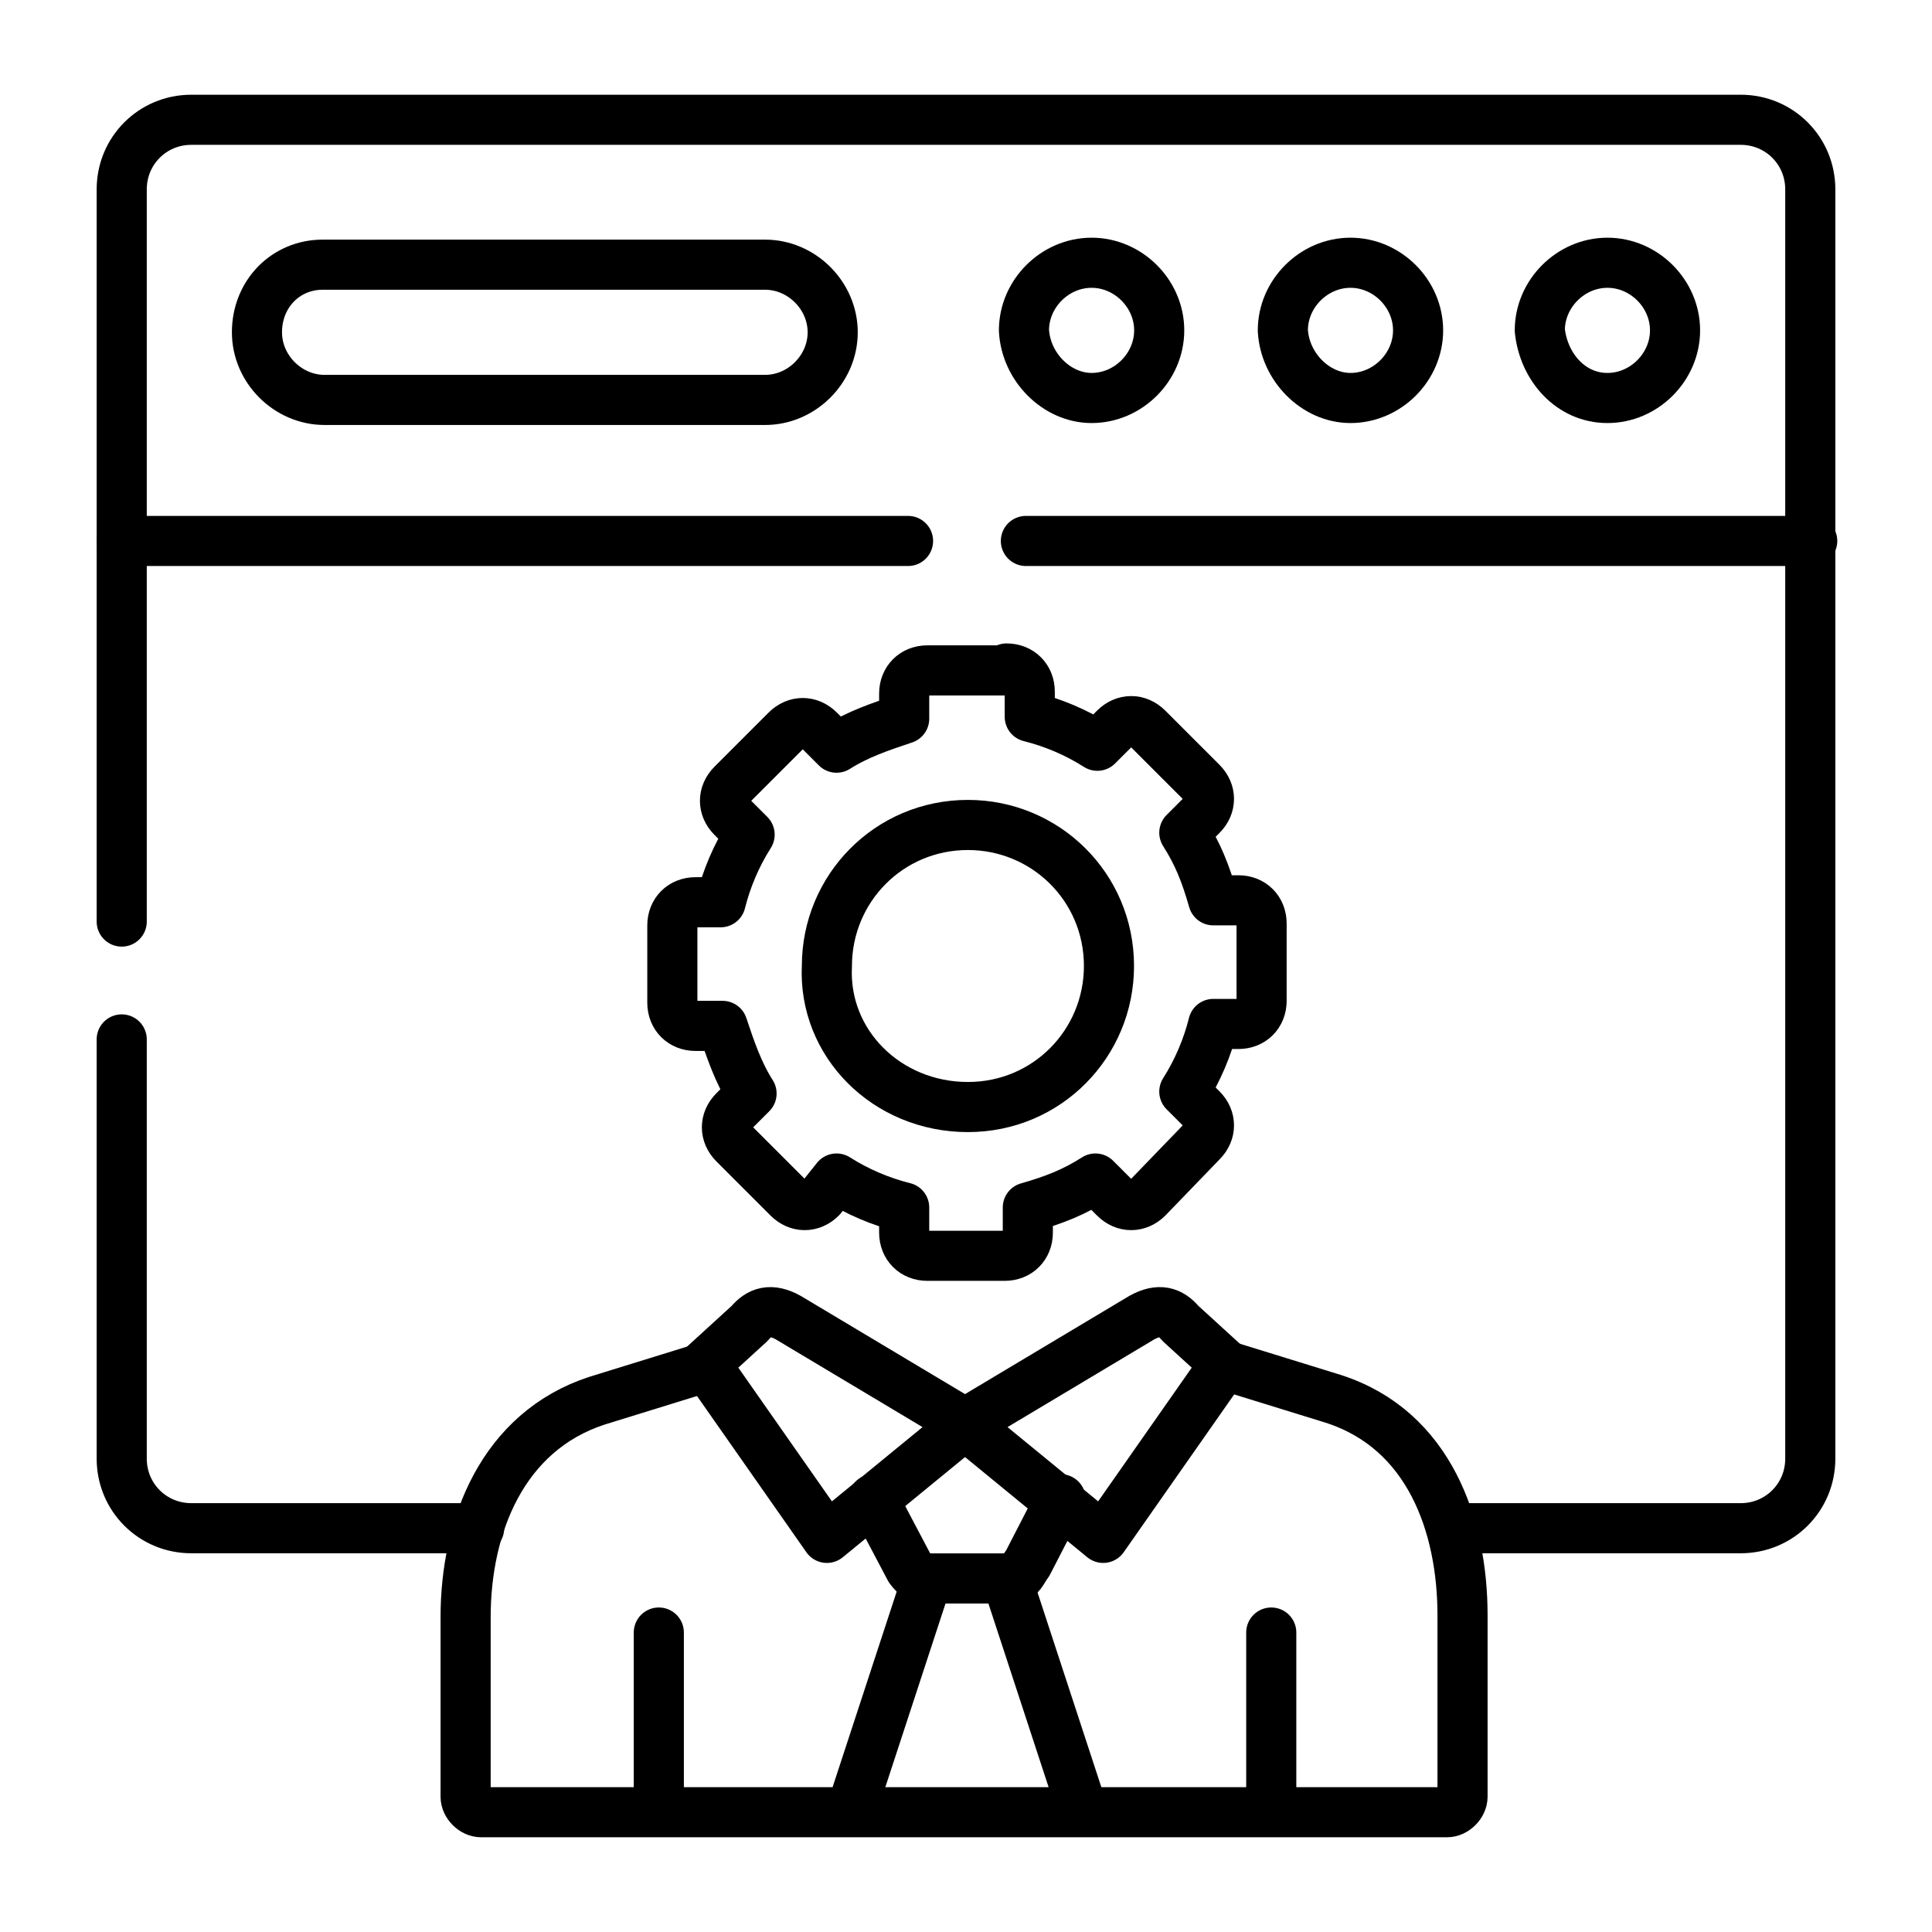
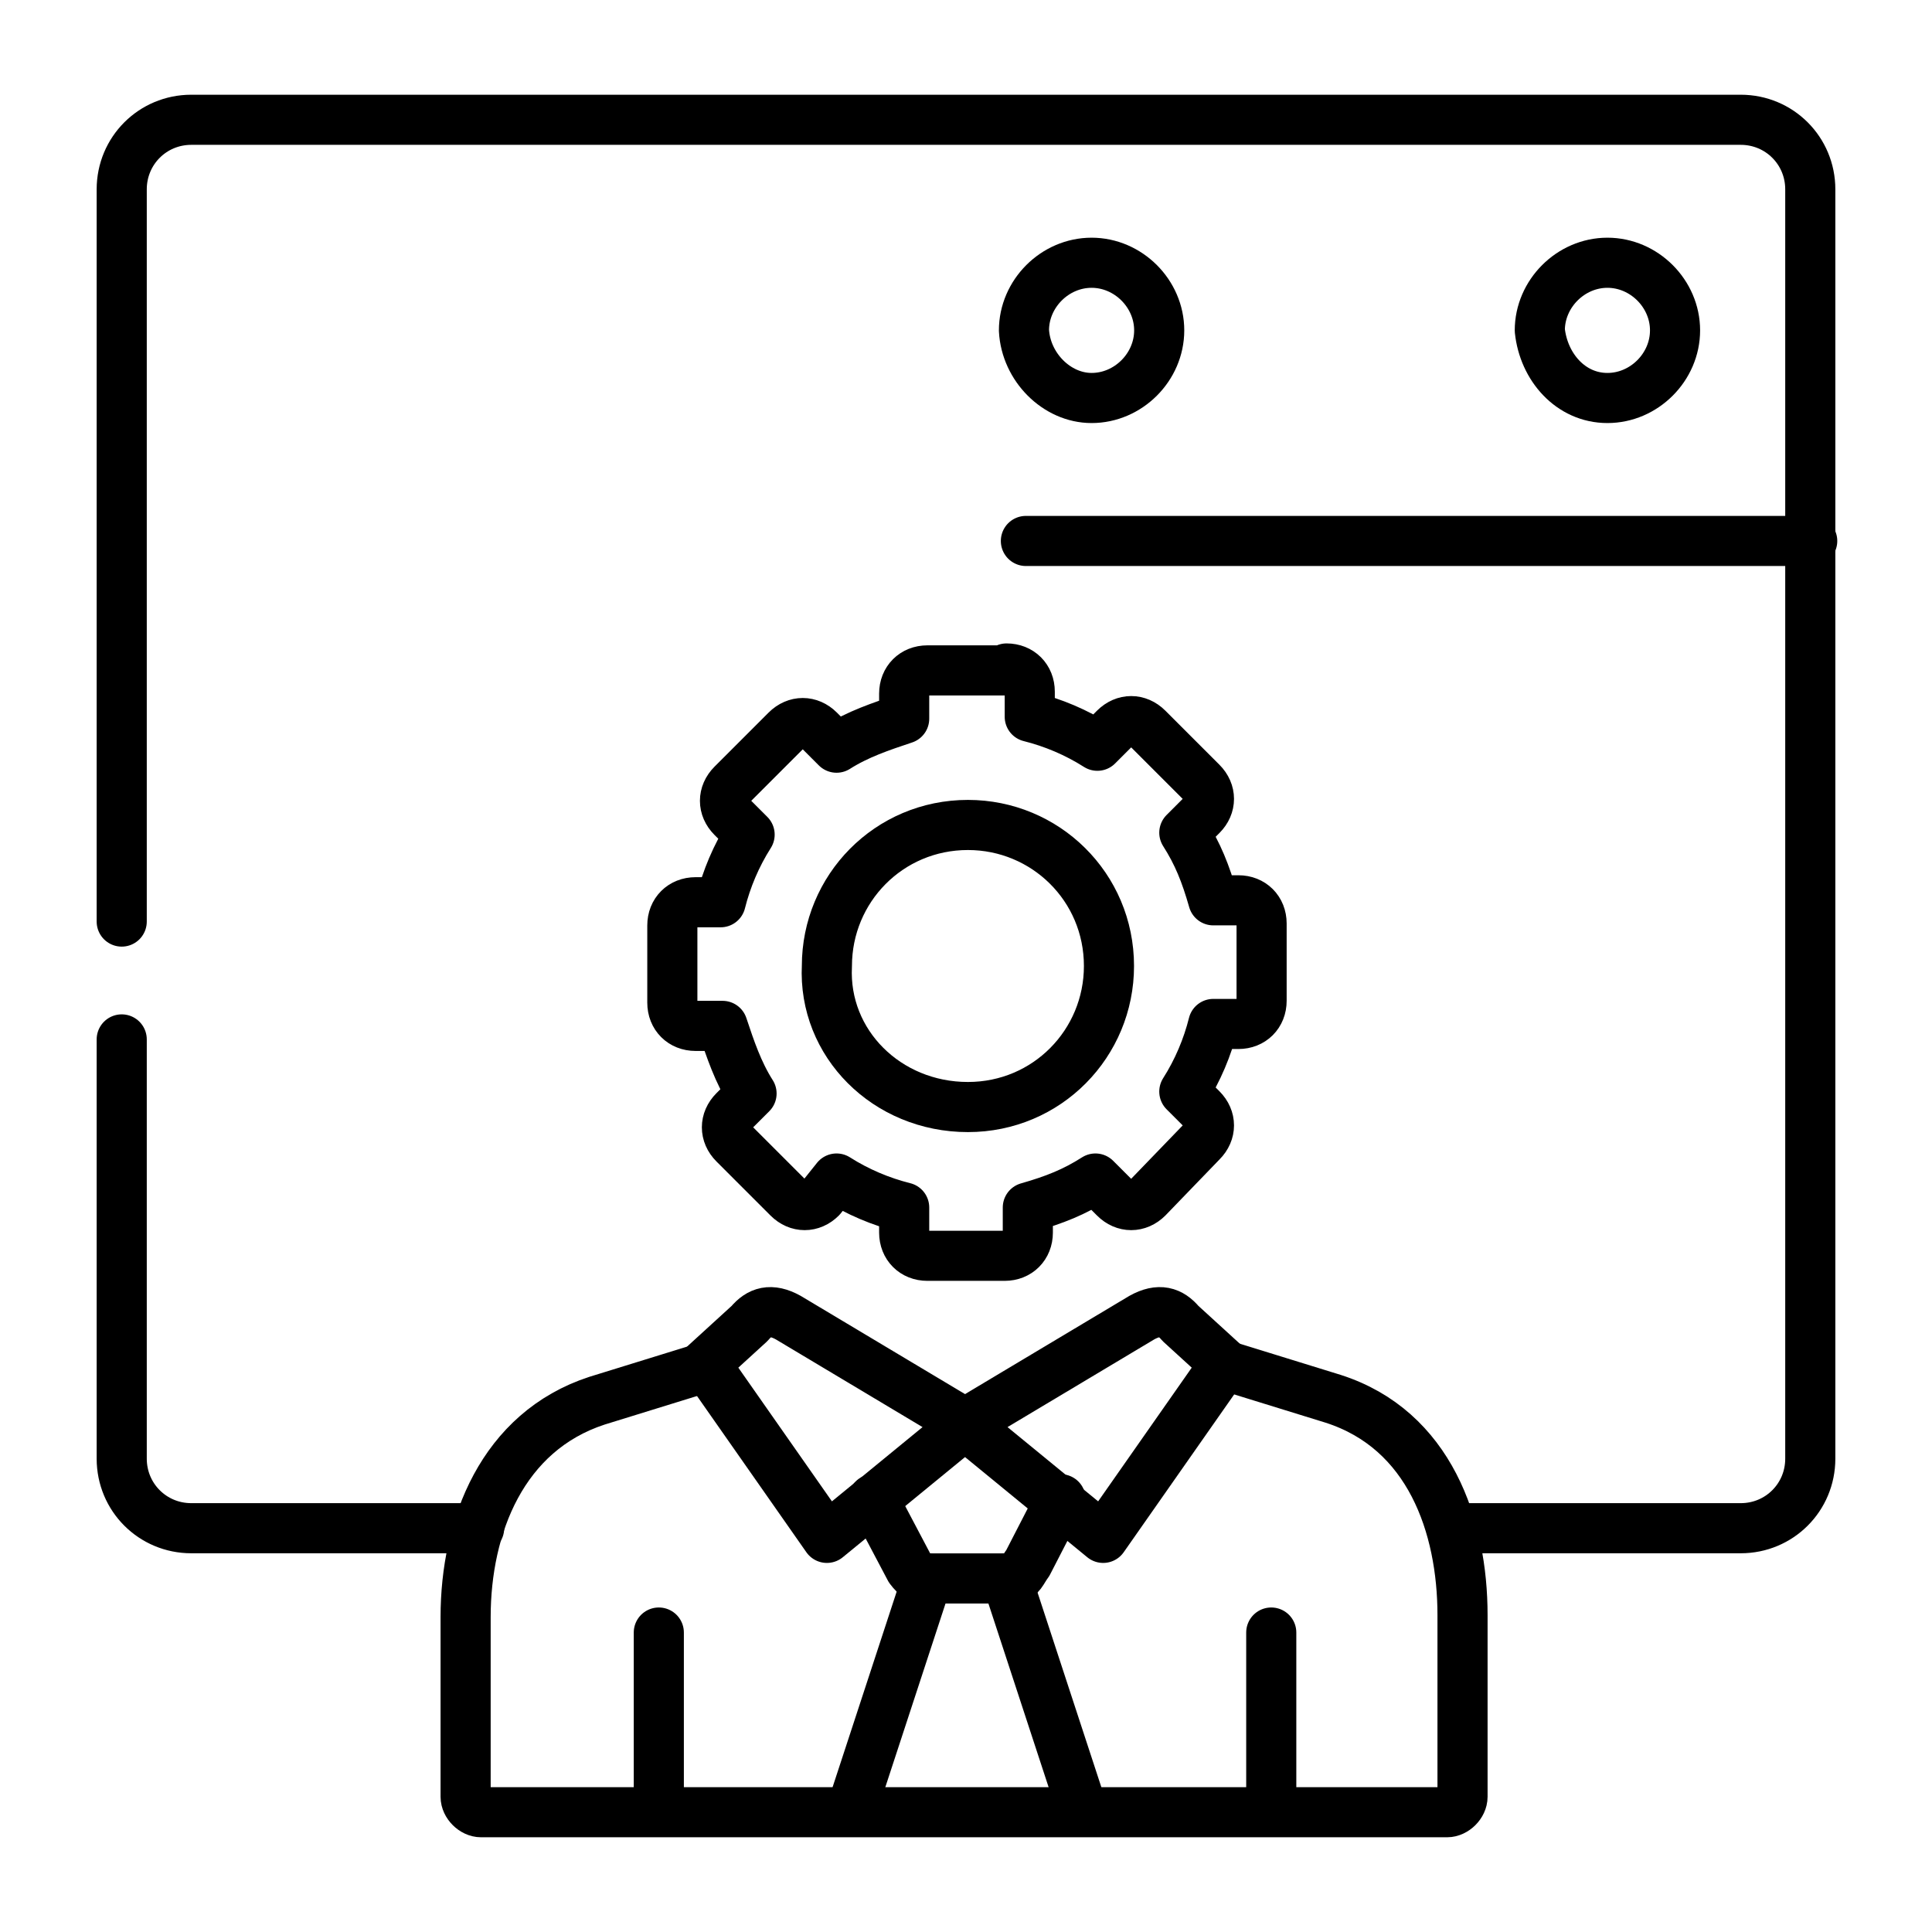
<svg xmlns="http://www.w3.org/2000/svg" id="圖層_1" x="0px" y="0px" viewBox="0 0 100 100" xml:space="preserve">
  <g display="none">
    <path display="inline" d="M61.9,29.4c2.3,0,4.2-1.9,4.2-4.2S64.2,21,61.9,21c-2.3,0-4.2,1.9-4.2,4.2c0,0.9,0.3,1.8,0.8,2.5   l-6.9,9.6c-0.4-0.1-0.9-0.2-1.3-0.2c-1.1,0-2.1,0.4-2.9,1.1l-4.6-2.6c0.1-0.3,0.1-0.6,0.1-0.9c0-2.3-1.9-4.2-4.2-4.2   s-4.2,1.9-4.2,4.2c0,0.3,0,0.6,0.1,0.9L30,38.2c-0.8-0.7-1.8-1.1-2.9-1.1c-2.3,0-4.2,1.9-4.2,4.2s1.9,4.2,4.2,4.2s4.2-1.9,4.2-4.2   c0-0.3,0-0.6-0.1-0.9l4.6-2.6c0.8,0.7,1.8,1.1,2.9,1.1s2.1-0.4,2.9-1.1l4.6,2.6c-0.1,0.3-0.1,0.6-0.1,0.9c0,2.3,1.9,4.2,4.2,4.2   s4.2-1.9,4.2-4.2c0-0.9-0.3-1.8-0.8-2.5l6.9-9.6C61,29.3,61.4,29.4,61.9,29.4z M61.9,23.5c0.9,0,1.7,0.8,1.7,1.7   c0,0.9-0.8,1.7-1.7,1.7s-1.7-0.8-1.7-1.7C60.2,24.2,60.9,23.5,61.9,23.5z M27.2,43c-0.9,0-1.7-0.8-1.7-1.7s0.8-1.7,1.7-1.7   s1.7,0.8,1.7,1.7C28.9,42.2,28.1,43,27.2,43z M38.7,36.4c-0.9,0-1.7-0.8-1.7-1.7s0.8-1.7,1.7-1.7s1.7,0.8,1.7,1.7   C40.4,35.7,39.7,36.4,38.7,36.4z M50.3,43c-0.9,0-1.7-0.8-1.7-1.7s0.8-1.7,1.7-1.7s1.7,0.8,1.7,1.7S51.2,43,50.3,43z" />
    <path display="inline" d="M77.3,70.3h-8.8h-48h-9.9c-0.6,0-1-0.5-1-1v-52c0-0.6,0.5-1,1-1h5.9c0.7,0,1.3-0.6,1.3-1.3   s-0.6-1.3-1.3-1.3h-5.9c-2,0-3.6,1.6-3.6,3.6v52c0,2,1.6,3.6,3.6,3.6h8.7v2.8c0,1.6,1.3,2.9,2.9,2.9h12.6l-5.9,11.6   c-0.3,0.6-0.1,1.4,0.5,1.7C29.6,92,29.8,92,30,92c0.5,0,0.9-0.3,1.1-0.7l6.5-12.7h13.9L58,91.2c0.2,0.4,0.7,0.7,1.1,0.7   c0.2,0,0.4,0,0.6-0.1c0.6-0.3,0.9-1.1,0.5-1.7l-5.9-11.6h12.6c1.6,0,2.9-1.3,2.9-2.9v-2.8h7.6c0.7,0,1.3-0.6,1.3-1.3   S78,70.3,77.3,70.3z M67.3,75.6c0,0.2-0.2,0.3-0.3,0.3H22.1c-0.2,0-0.3-0.2-0.3-0.3v-2.8h45.5V75.6z" />
    <path display="inline" d="M21.5,16.3h17.2h11.5h28.2c0.6,0,1,0.5,1,1v12c0,0.7,0.6,1.3,1.3,1.3c0.7,0,1.3-0.6,1.3-1.3v-12   c0-2-1.6-3.6-3.6-3.6h-27v-2.5C51.4,9.5,50,8,48.2,8h-7.7c-1.7,0-3.2,1.4-3.2,3.2v2.5h-16c-0.7,0-1.3,0.6-1.3,1.3   C20.3,15.7,20.8,16.3,21.5,16.3z M40,11.3c0-0.4,0.3-0.6,0.6-0.6h7.7c0.4,0,0.6,0.3,0.6,0.6v2.5H40V11.3L40,11.3z" />
    <path display="inline" d="M24.6,51.9c-0.7,0-1.3,0.6-1.3,1.3v11.1c0,0.7,0.6,1.3,1.3,1.3h5.1c0.7,0,1.3-0.6,1.3-1.3V53.2   c0-0.7-0.6-1.3-1.3-1.3H24.6z M28.5,63.1h-2.6v-8.6h2.6V63.1z" />
    <path display="inline" d="M36.2,45.5c-0.7,0-1.3,0.6-1.3,1.3v17.6c0,0.7,0.6,1.3,1.3,1.3h5.1c0.7,0,1.3-0.6,1.3-1.3V46.8   c0-0.7-0.6-1.3-1.3-1.3H36.2z M40,63.1h-2.6V48H40V63.1z" />
    <path display="inline" d="M47.7,51.9c-0.7,0-1.3,0.6-1.3,1.3v11.1c0,0.7,0.6,1.3,1.3,1.3h5.1c0.7,0,1.3-0.6,1.3-1.3V53.2   c0-0.7-0.6-1.3-1.3-1.3H47.7z M51.6,63.1H49v-8.6h2.6V63.1z" />
    <path display="inline" d="M59.3,59.4c-0.7,0-1.3,0.6-1.3,1.3v3.7c0,0.7,0.6,1.3,1.3,1.3h5.1c0.7,0,1.3-0.6,1.3-1.3   c0-0.7-0.6-1.3-1.3-1.3h-3.9v-2.4C60.6,59.9,60,59.4,59.3,59.4z" />
    <path display="inline" d="M92.4,71.5L85.1,59c1.8-2,3.2-4.3,3.9-7c1.1-4.2,0.6-8.7-1.6-12.5c-4.5-7.9-14.6-10.6-22.5-6   C57,38,54.3,48.1,58.8,56c2.2,3.8,5.7,6.5,10,7.7c1.4,0.4,2.9,0.6,4.3,0.6c1.3,0,2.5-0.1,3.7-0.4L84,76.4c0.9,1.5,2.5,2.4,4.2,2.4   c0.8,0,1.6-0.2,2.4-0.6c1.5-0.9,2.4-2.4,2.4-4.1C93,73.1,92.8,72.2,92.4,71.5z M69.5,61.2c-3.6-1-6.6-3.3-8.5-6.5   c-3.8-6.7-1.6-15.2,5.1-19.1c2.2-1.3,4.6-1.9,6.9-1.9c4.8,0,9.5,2.5,12.1,7c1.9,3.2,2.4,7,1.4,10.6s-3.3,6.6-6.5,8.5   C76.8,61.7,73.1,62.2,69.5,61.2z M89.3,75.9c-1.1,0.6-2.5,0.3-3.1-0.8l-7-12c0.7-0.3,1.4-0.6,2-1c0.7-0.4,1.3-0.8,1.9-1.3l7,12   c0.2,0.3,0.3,0.7,0.3,1.1C90.5,74.7,90,75.5,89.3,75.9z" />
    <path display="inline" d="M84.5,51.3c0.9-2.9,0.7-5.9-0.6-8.6c-0.3-0.6-1-0.9-1.7-0.6c-0.6,0.3-0.9,1-0.6,1.7   c1,2.1,1.2,4.6,0.5,6.8c-0.7,2.3-2.2,4.2-4.3,5.4c-2.2,1.3-4.7,1.6-7.2,0.9c-2.4-0.7-4.5-2.2-5.7-4.4c-2.6-4.5-1.1-10.3,3.5-12.9   c3.3-1.9,7.4-1.6,10.4,0.6c0.6,0.4,1.3,0.3,1.8-0.2c0.4-0.6,0.3-1.3-0.2-1.8c-3.8-2.9-9-3.2-13.2-0.8c-2.8,1.6-4.7,4.2-5.6,7.3   c-0.8,3.1-0.4,6.3,1.2,9.1s4.2,4.7,7.3,5.6c1,0.3,2.1,0.4,3.1,0.4c2.1,0,4.1-0.5,6-1.6C81.7,56.6,83.6,54.2,84.5,51.3z" />
  </g>
  <g display="none">
    <circle display="inline" cx="14" cy="16.6" r="1.8" />
    <circle display="inline" cx="21.1" cy="16.6" r="1.8" />
    <circle display="inline" cx="28.1" cy="16.6" r="1.8" />
    <path display="inline" d="M93.6,83c-0.5-0.5-1.1-0.9-1.8-1.1c0-1-0.4-1.9-1.1-2.6L82.4,71c2.8-4.2,4.4-9.2,4.4-14.5   c0-7-2.7-13.5-7.6-18.5c-4.9-4.9-11.5-7.6-18.5-7.6S47.1,33.1,42.2,38s-7.6,11.5-7.6,18.5c0,3.3,0.6,6.5,1.8,9.5H9.7   c-1.2,0-2.1-1-2.1-2.1V23.7h75.3v13.2c0,0.7,0.6,1.3,1.3,1.3s1.3-0.6,1.3-1.3V13.5c0-2.6-2.1-4.7-4.7-4.7H31.6   c-0.7,0-1.3,0.6-1.3,1.3s0.6,1.3,1.3,1.3h49.2c1.2,0,2.1,1,2.1,2.1v7.6H7.6v-7.6c0-1.2,1-2.1,2.1-2.1H25c0.7,0,1.3-0.6,1.3-1.3   S25.7,8.8,25,8.8H9.7C7.1,8.8,5,10.9,5,13.5v50.4c0,2.6,2.1,4.7,4.7,4.7h27.8c1.2,2.3,2.8,4.5,4.7,6.4c4.9,4.9,11.5,7.7,18.5,7.7   c5.1,0,9.9-1.4,14.1-4.1l8.4,8.4c0.7,0.7,1.7,1.1,2.6,1.1c0.2,0.7,0.6,1.3,1.1,1.8c1.9,1.9,5.2,1.8,6.9-0.2   C95.5,87.8,95.4,84.8,93.6,83L93.6,83z M44,73.2c-4.4-4.4-6.9-10.4-6.9-16.7s2.4-12.2,6.9-16.7c4.4-4.4,10.4-6.9,16.7-6.9   s12.2,2.5,16.7,6.9c4.4,4.4,6.9,10.4,6.9,16.7s-2.4,12.2-6.9,16.7C73,77.6,67,80.1,60.7,80.1S48.4,77.6,44,73.2z M91.9,87.9   c-0.8,0.9-2.4,1-3.2,0.1c-0.3-0.3-0.6-0.8-0.6-1.3c-0.1-0.9-1.1-1.6-2-1.4c-0.4,0.1-0.8,0-1.1-0.3l-8-8c1.5-1.2,2.8-2.5,4-4l8,8   c0.3,0.3,0.4,0.7,0.3,1.1c-0.3,0.9,0.4,1.9,1.4,2c0.5,0.1,0.9,0.3,1.3,0.6C92.6,85.7,92.7,87.1,91.9,87.9L91.9,87.9z" />
    <path display="inline" d="M75.5,41.7c-4-4-9.2-6.1-14.8-6.1s-10.9,2.2-14.8,6.1s-6.1,9.2-6.1,14.8s2.2,10.9,6.1,14.8   c2.3,2.3,5,4,8.1,5c0.7,0.2,1.4-0.1,1.6-0.8c0.2-0.7-0.1-1.4-0.8-1.6c-2.7-0.9-5.1-2.4-7.1-4.4c-3.5-3.5-5.4-8.1-5.4-13   s1.9-9.5,5.4-13s8.1-5.4,13-5.4s9.5,1.9,13,5.4c7.2,7.2,7.2,18.8,0,26c-3.5,3.5-8.1,5.4-13,5.4c-0.7,0-1.3,0.6-1.3,1.3   s0.6,1.3,1.3,1.3c5.6,0,10.9-2.2,14.8-6.1C83.6,63.2,83.6,49.9,75.5,41.7L75.5,41.7z" />
    <path display="inline" d="M62.6,61.5c0-0.7-0.6-1.3-1.3-1.3h-2.9v-2.5H61c0.7,0,1.3-0.6,1.3-1.3s-0.6-1.3-1.3-1.3h-2.6v-2.5h2.9   c0.7,0,1.3-0.6,1.3-1.3S62,50,61.3,50h-4.2c-0.7,0-1.3,0.6-1.3,1.3v10c0,0.7,0.6,1.3,1.3,1.3h4.2C62,62.8,62.6,62.2,62.6,61.5   L62.6,61.5z" />
    <path display="inline" d="M49.1,60.3c-1,0-2-0.4-2.6-1.1c-0.5-0.5-1.3-0.6-1.8-0.1s-0.6,1.3-0.1,1.8c1.1,1.2,2.8,1.9,4.5,1.9   c2.1,0,3.9-1.4,4.3-3.3c0.3-1.4-0.4-3.3-3-4.2c-1.2-0.5-2.4-1-2.8-1.1c-0.3-0.2-0.3-0.5-0.2-0.6c0-0.2,0.2-0.6,0.8-0.8   c1.4-0.4,2.7,0.6,2.8,0.6c0.5,0.4,1.3,0.4,1.8-0.2c0.5-0.5,0.4-1.4-0.2-1.8c-0.1-0.1-2.4-2-5.2-1.1c-1.4,0.4-2.4,1.5-2.6,2.9   c-0.2,1.3,0.4,2.7,1.6,3.3c0.1,0,1.5,0.6,3,1.2c0.4,0.2,1.4,0.6,1.3,1.4C50.8,59.7,50.1,60.3,49.1,60.3L49.1,60.3z" />
    <path display="inline" d="M77.1,56.5c0-3.5-2.8-6.3-6.3-6.3s-6.3,2.8-6.3,6.3s2.8,6.3,6.3,6.3C74.2,62.9,77.1,60,77.1,56.5z    M66.9,56.5c0-2.1,1.7-3.8,3.8-3.8c2.1,0,3.8,1.7,3.8,3.8s-1.7,3.8-3.8,3.8S66.9,58.6,66.9,56.5z" />
    <path display="inline" d="M34.9,38.7c0-6.8-5.5-12.3-12.3-12.3s-12.3,5.5-12.3,12.3S15.9,51,22.6,51S34.9,45.5,34.9,38.7z    M32.2,37.4h-2.8c-0.1-2.6-0.7-5-1.7-6.9C30.2,32,31.9,34.5,32.2,37.4z M21.3,29.5v7.9h-3C18.6,33.5,19.9,30.6,21.3,29.5z M21.3,40   v7.9c-1.5-1.1-2.8-4-3-7.9H21.3z M23.9,47.9V40h3C26.7,43.9,25.4,46.8,23.9,47.9z M23.9,37.4v-7.9c1.5,1.1,2.8,4,3,7.9H23.9z    M17.4,30.5c-0.9,1.9-1.5,4.3-1.7,6.9H13C13.4,34.5,15.1,32,17.4,30.5z M13,40h2.8c0.1,2.6,0.7,5,1.7,6.9   C15.1,45.4,13.4,42.9,13,40L13,40z M27.8,46.9c0.9-1.9,1.5-4.3,1.7-6.9h2.8C31.9,42.9,30.2,45.4,27.8,46.9z" />
    <path display="inline" d="M31.2,56.8c0-0.7-0.6-1.3-1.3-1.3H13c-0.7,0-1.3,0.6-1.3,1.3s0.6,1.3,1.3,1.3h16.9   C30.6,58.1,31.2,57.5,31.2,56.8z" />
    <path display="inline" d="M13,61c-0.7,0-1.3,0.6-1.3,1.3s0.6,1.3,1.3,1.3h5.2c0.7,0,1.3-0.6,1.3-1.3S18.9,61,18.2,61H13z" />
  </g>
  <g display="none">
    <path display="inline" d="M81.4,18.6C74.6,11.8,65.5,8,55.9,8s-18.7,3.8-25.5,10.6c-0.5,0.5-1,1-1.5,1.5s-0.4,1.3,0.1,1.7   c0.5,0.5,1.3,0.4,1.7-0.1c0.4-0.5,0.9-1,1.4-1.4c6.4-6.4,14.8-9.9,23.8-9.9s17.4,3.5,23.8,9.9c13.1,13.1,13.1,34.5,0,47.6   c-6.4,6.4-14.8,9.9-23.8,9.9s-17.4-3.5-23.8-9.9c-5.5-5.5-9-12.8-9.7-20.6c-0.7-7.7,1.2-15.4,5.4-21.8c0.4-0.6,0.2-1.3-0.3-1.7   c-0.6-0.4-1.3-0.2-1.7,0.3c-4.5,6.8-6.6,15.1-5.8,23.4c0.6,6.4,2.9,12.5,6.6,17.6L23,68.7c-0.5-0.5-1.3-0.5-1.7,0L10.1,79.8   c-2.8,2.8-2.8,7.3,0,10.1c1.4,1.4,3.2,2.1,5,2.1s3.7-0.7,5-2.1l3.1-3.1c0.5-0.5,0.5-1.3,0-1.7c-0.5-0.5-1.3-0.5-1.7,0l-3.1,3.1   c-0.9,0.9-2.1,1.4-3.3,1.4s-2.4-0.5-3.3-1.4s-1.4-2.1-1.4-3.3c0-1.2,0.5-2.4,1.4-3.3L22,71.4l6.6,6.6L25,81.6   c-0.5,0.5-0.5,1.3,0,1.7c0.5,0.5,1.3,0.5,1.7,0l4.4-4.4c0.5-0.5,0.5-1.3,0-1.7l3.6-3.6c6.1,4.4,13.4,6.7,21,6.7   c9.6,0,18.7-3.8,25.5-10.6c7-6.9,10.8-15.9,10.8-25.6S88.2,25.4,81.4,18.6L81.4,18.6z M29.5,75.4l-4.9-4.9l3.4-3.4   c0.7,0.9,1.5,1.7,2.3,2.5s1.7,1.6,2.5,2.3L29.5,75.4z" />
    <path display="inline" d="M68.5,70.4c3-1.4,5.7-3.3,8-5.7c11.4-11.4,11.4-29.9,0-41.2c-11.4-11.4-29.9-11.4-41.2,0   c-11.4,11.4-11.4,29.9,0,41.2c5.5,5.5,13,8.5,20.6,8.5c2.6,0,5.2-0.3,7.8-1.1c0.7-0.2,1-0.9,0.9-1.5c-0.2-0.7-0.9-1-1.5-0.9   c-9.3,2.6-19.2-0.1-26-6.8c-10.4-10.4-10.4-27.3,0-37.7s27.3-10.4,37.7,0s10.4,27.3,0,37.7c-2.1,2.1-4.6,3.9-7.3,5.2   c-0.6,0.3-0.9,1-0.6,1.6C67.1,70.4,67.9,70.7,68.5,70.4L68.5,70.4z" />
    <path display="inline" d="M57.4,38.5c0.7,0,1.2-0.6,1.2-1.2c0-0.7-0.6-1.2-1.2-1.2h-5.8c-0.7,0-1.2,0.6-1.2,1.2V51   c0,0.7,0.6,1.2,1.2,1.2h5.8c0.7,0,1.2-0.6,1.2-1.2s-0.6-1.2-1.2-1.2h-4.5v-4.4H57c0.7,0,1.2-0.6,1.2-1.2c0-0.7-0.6-1.2-1.2-1.2   h-4.1v-4.4L57.4,38.5z" />
    <path display="inline" d="M42.7,49.8c-1.5,0-3-0.6-3.9-1.6c-0.5-0.5-1.2-0.5-1.7-0.1c-0.5,0.5-0.5,1.2-0.1,1.7   c1.4,1.5,3.5,2.5,5.7,2.5c2.6,0,4.9-1.7,5.3-4c0.5-2.6-1.6-4.4-3.7-5.2c-1.8-0.7-3.4-1.4-3.8-1.6c-0.4-0.3-0.7-0.8-0.6-1.4   c0.1-0.7,0.6-1.3,1.4-1.5c2.2-0.7,4.2,0.9,4.3,1c0.5,0.4,1.3,0.4,1.7-0.2c0.4-0.5,0.4-1.3-0.2-1.7c-0.1-0.1-3-2.5-6.6-1.4   c-1.7,0.5-2.9,1.9-3.2,3.5c-0.2,1.5,0.4,3,1.7,3.9c0.1,0,0.1,0.1,0.2,0.1c0.1,0,2,0.9,4.1,1.7c1.5,0.6,2.3,1.5,2.1,2.4   C45.5,48.8,44.4,49.8,42.7,49.8L42.7,49.8z" />
    <path display="inline" d="M76.1,44.1c0-4.5-3.7-8.1-8.1-8.1c-4.5,0-8.1,3.7-8.1,8.1s3.7,8.1,8.1,8.1C72.4,52.3,76.1,48.6,76.1,44.1   z M62.3,44.1c0-3.1,2.5-5.7,5.7-5.7c3.1,0,5.7,2.5,5.7,5.7s-2.5,5.7-5.7,5.7S62.3,47.3,62.3,44.1z" />
  </g>
  <path id="path5874" fill="none" stroke="#000000" stroke-width="2.594" stroke-linecap="round" stroke-linejoin="round" stroke-miterlimit="17.778" d="  M34.1,84.5v9.2" />
  <path id="path5878" fill="none" stroke="#000000" stroke-width="2.594" stroke-linecap="round" stroke-linejoin="round" stroke-miterlimit="17.778" d="  M65.8,84.5v9.2" />
  <path id="path5882" fill="none" stroke="#000000" stroke-width="2.594" stroke-linecap="round" stroke-linejoin="round" stroke-miterlimit="17.778" d="  M42.8,79.6l7.2-5.9l-9.2-5.5c-0.9-0.5-1.5-0.3-2,0.3l-2.3,2.1L42.8,79.6z" />
  <path id="path5886" fill="none" stroke="#000000" stroke-width="2.594" stroke-linecap="round" stroke-linejoin="round" stroke-miterlimit="17.778" d="  M45.2,77.6l1.9,3.6c0.3,0.4,0.5,0.5,0.9,0.5h4.4c0.4,0,0.5-0.4,0.8-0.8l1.7-3.3" />
  <path id="path5890" fill="none" stroke="#000000" stroke-width="2.594" stroke-linecap="round" stroke-linejoin="round" stroke-miterlimit="17.778" d="  M48,81.7l-3.9,11.9" />
  <path id="path5894" fill="none" stroke="#000000" stroke-width="2.594" stroke-linecap="round" stroke-linejoin="round" stroke-miterlimit="17.778" d="  M52.1,81.7L56,93.6" />
  <path id="path5898" fill="none" stroke="#000000" stroke-width="2.594" stroke-linecap="round" stroke-linejoin="round" stroke-miterlimit="17.778" d="  M57.1,79.6l-7.2-5.9l9.2-5.5c0.9-0.5,1.5-0.3,2,0.3l2.3,2.1L57.1,79.6z" />
  <path id="path5902" fill="none" stroke="#000000" stroke-width="2.594" stroke-linecap="round" stroke-linejoin="round" stroke-miterlimit="17.778" d="  M63.5,70.7l5.5,1.7C74,74,75.7,79,75.7,83.6V93c0,0.4-0.4,0.8-0.8,0.8h-50c-0.4,0-0.8-0.4-0.8-0.8v-9.3c0-4.7,1.9-9.6,6.8-11.2  l5.5-1.7" />
  <path id="path5906" fill="none" stroke="#000000" stroke-width="2.594" stroke-linecap="round" stroke-linejoin="round" stroke-miterlimit="17.778" d="  M52.1,34.6c0.7,0,1.2,0.5,1.2,1.2v1.3c1.2,0.3,2.4,0.8,3.5,1.5l0.9-0.9c0.5-0.5,1.2-0.5,1.7,0l2.8,2.8c0.5,0.5,0.5,1.2,0,1.7  l-0.9,0.9c0.7,1.1,1.1,2.1,1.5,3.5h1.3c0.7,0,1.2,0.5,1.2,1.2v4c0,0.7-0.5,1.2-1.2,1.2h-1.3c-0.3,1.2-0.8,2.4-1.5,3.5l0.9,0.9  c0.5,0.5,0.5,1.2,0,1.7L59.4,62c-0.5,0.5-1.2,0.5-1.7,0L56.7,61c-1.1,0.7-2.1,1.1-3.5,1.5v1.3c0,0.7-0.5,1.2-1.2,1.2h-4  c-0.7,0-1.2-0.5-1.2-1.2v-1.3c-1.2-0.3-2.4-0.8-3.5-1.5L42.5,62c-0.5,0.5-1.2,0.5-1.7,0l-2.8-2.8c-0.5-0.5-0.5-1.2,0-1.7l0.9-0.9  c-0.7-1.1-1.1-2.3-1.5-3.5H36c-0.7,0-1.2-0.5-1.2-1.2v-4c0-0.7,0.5-1.2,1.2-1.2h1.3c0.3-1.2,0.8-2.4,1.5-3.5l-0.9-0.9  c-0.5-0.5-0.5-1.2,0-1.7l2.8-2.8c0.5-0.5,1.2-0.5,1.7,0l0.9,0.9c1.1-0.7,2.3-1.1,3.5-1.5v-1.3c0-0.7,0.5-1.2,1.2-1.2H52.1z" />
  <path id="path5910" fill="none" stroke="#000000" stroke-width="2.594" stroke-linecap="round" stroke-linejoin="round" stroke-miterlimit="17.778" d="  M50.1,57.3c4.1,0,7.3-3.3,7.3-7.3c0-4.1-3.3-7.3-7.3-7.3c-4.1,0-7.3,3.3-7.3,7.3C42.6,54,45.9,57.3,50.1,57.3z" />
-   <path id="path5914" fill="none" stroke="#000000" stroke-width="2.594" stroke-linecap="round" stroke-linejoin="round" stroke-miterlimit="17.778" d="  M53.1,28h40.7 M6.3,28h40.7" />
-   <path id="path5918" fill="none" stroke="#000000" stroke-width="2.594" stroke-linecap="round" stroke-linejoin="round" stroke-miterlimit="17.778" d="  M69.9,20.6c1.9,0,3.5-1.6,3.5-3.5s-1.6-3.5-3.5-3.5c-1.9,0-3.5,1.6-3.5,3.5C66.5,19,68.1,20.6,69.9,20.6z" />
+   <path id="path5914" fill="none" stroke="#000000" stroke-width="2.594" stroke-linecap="round" stroke-linejoin="round" stroke-miterlimit="17.778" d="  M53.1,28h40.7 M6.3,28" />
  <path id="path5922" fill="none" stroke="#000000" stroke-width="2.594" stroke-linecap="round" stroke-linejoin="round" stroke-miterlimit="17.778" d="  M56.5,20.6c1.9,0,3.5-1.6,3.5-3.5s-1.6-3.5-3.5-3.5c-1.9,0-3.5,1.6-3.5,3.5C53.1,19,54.7,20.6,56.5,20.6z" />
-   <path id="path5926" fill="none" stroke="#000000" stroke-width="2.594" stroke-linecap="round" stroke-linejoin="round" stroke-miterlimit="17.778" d="  M16.7,13.7h22.9c1.9,0,3.5,1.6,3.5,3.5c0,1.9-1.6,3.5-3.5,3.5H16.8c-1.9,0-3.5-1.6-3.5-3.5C13.3,15.2,14.8,13.7,16.7,13.7z" />
  <path id="path5930" fill="none" stroke="#000000" stroke-width="2.594" stroke-linecap="round" stroke-linejoin="round" stroke-miterlimit="17.778" d="  M6.3,53.8v21.7c0,2,1.6,3.6,3.6,3.6h14.9 M75.2,79.1h14.9c2,0,3.6-1.6,3.6-3.6V9.8c0-2-1.6-3.6-3.6-3.6H9.9c-2,0-3.6,1.6-3.6,3.6  v37.9" />
  <path id="path5934" fill="none" stroke="#000000" stroke-width="2.594" stroke-linecap="round" stroke-linejoin="round" stroke-miterlimit="17.778" d="  M83.2,20.6c1.9,0,3.5-1.6,3.5-3.5s-1.6-3.5-3.5-3.5c-1.9,0-3.5,1.6-3.5,3.5C79.9,19,81.3,20.6,83.2,20.6z" />
</svg>